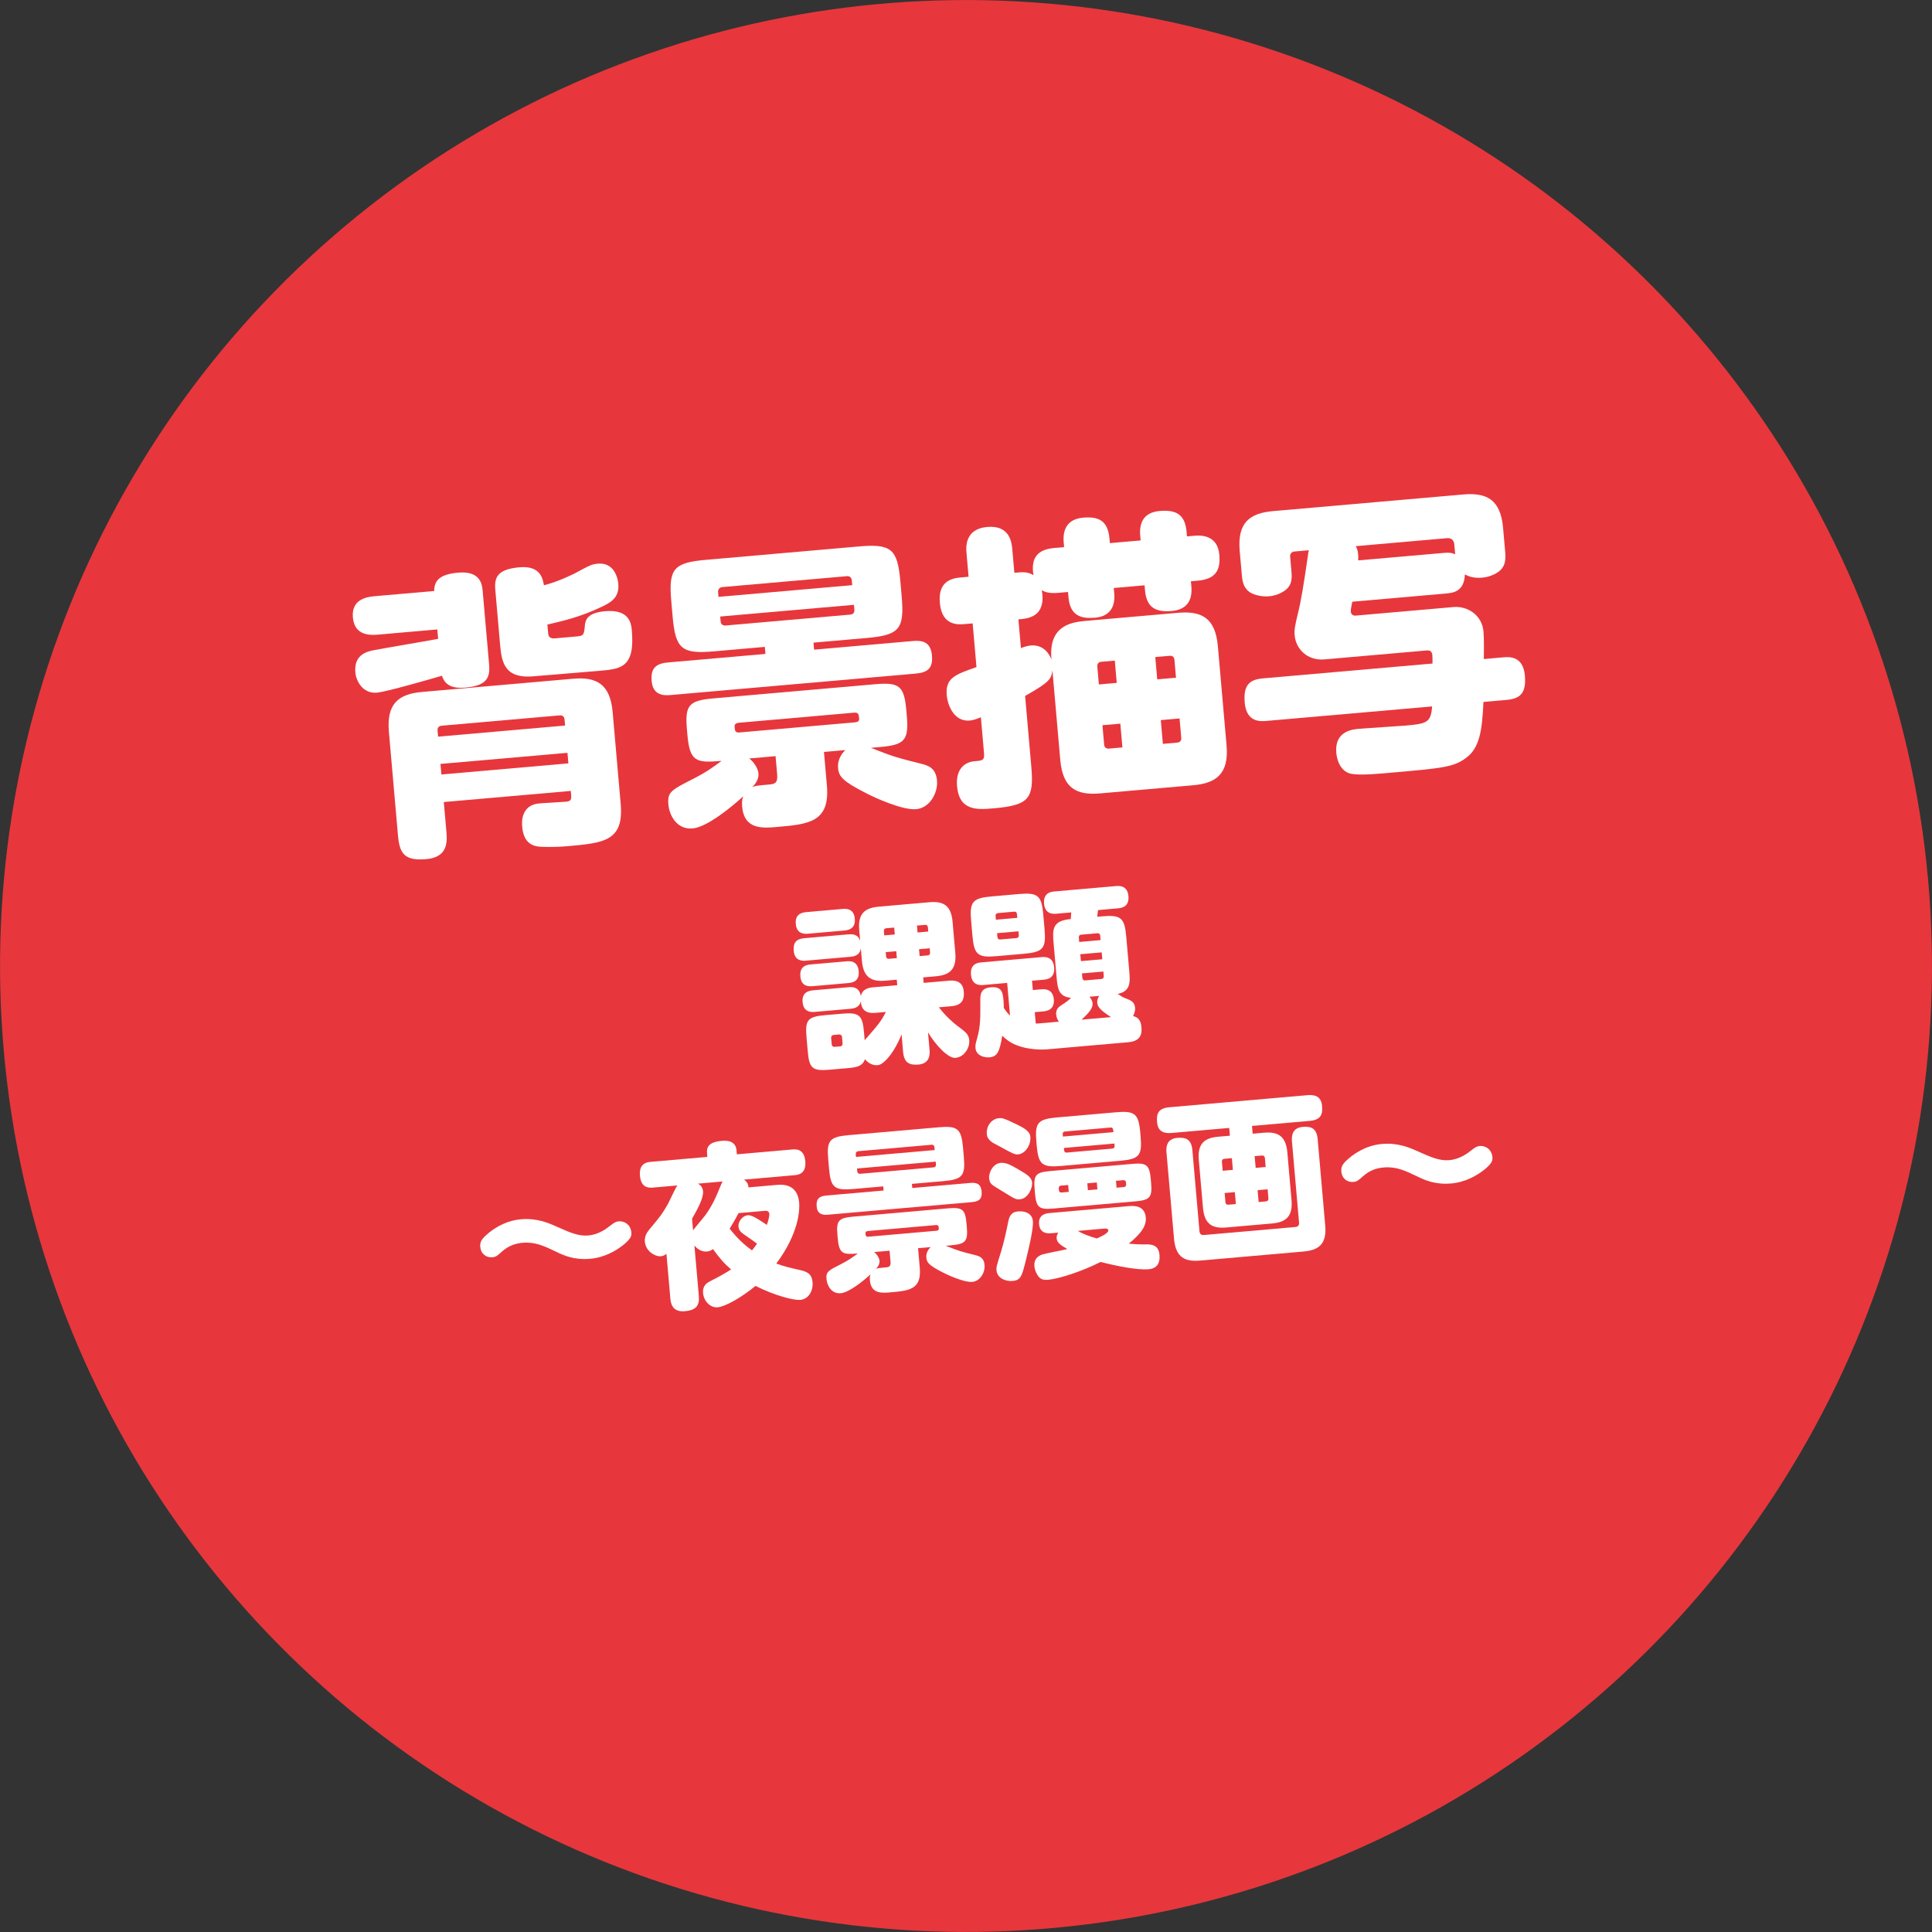
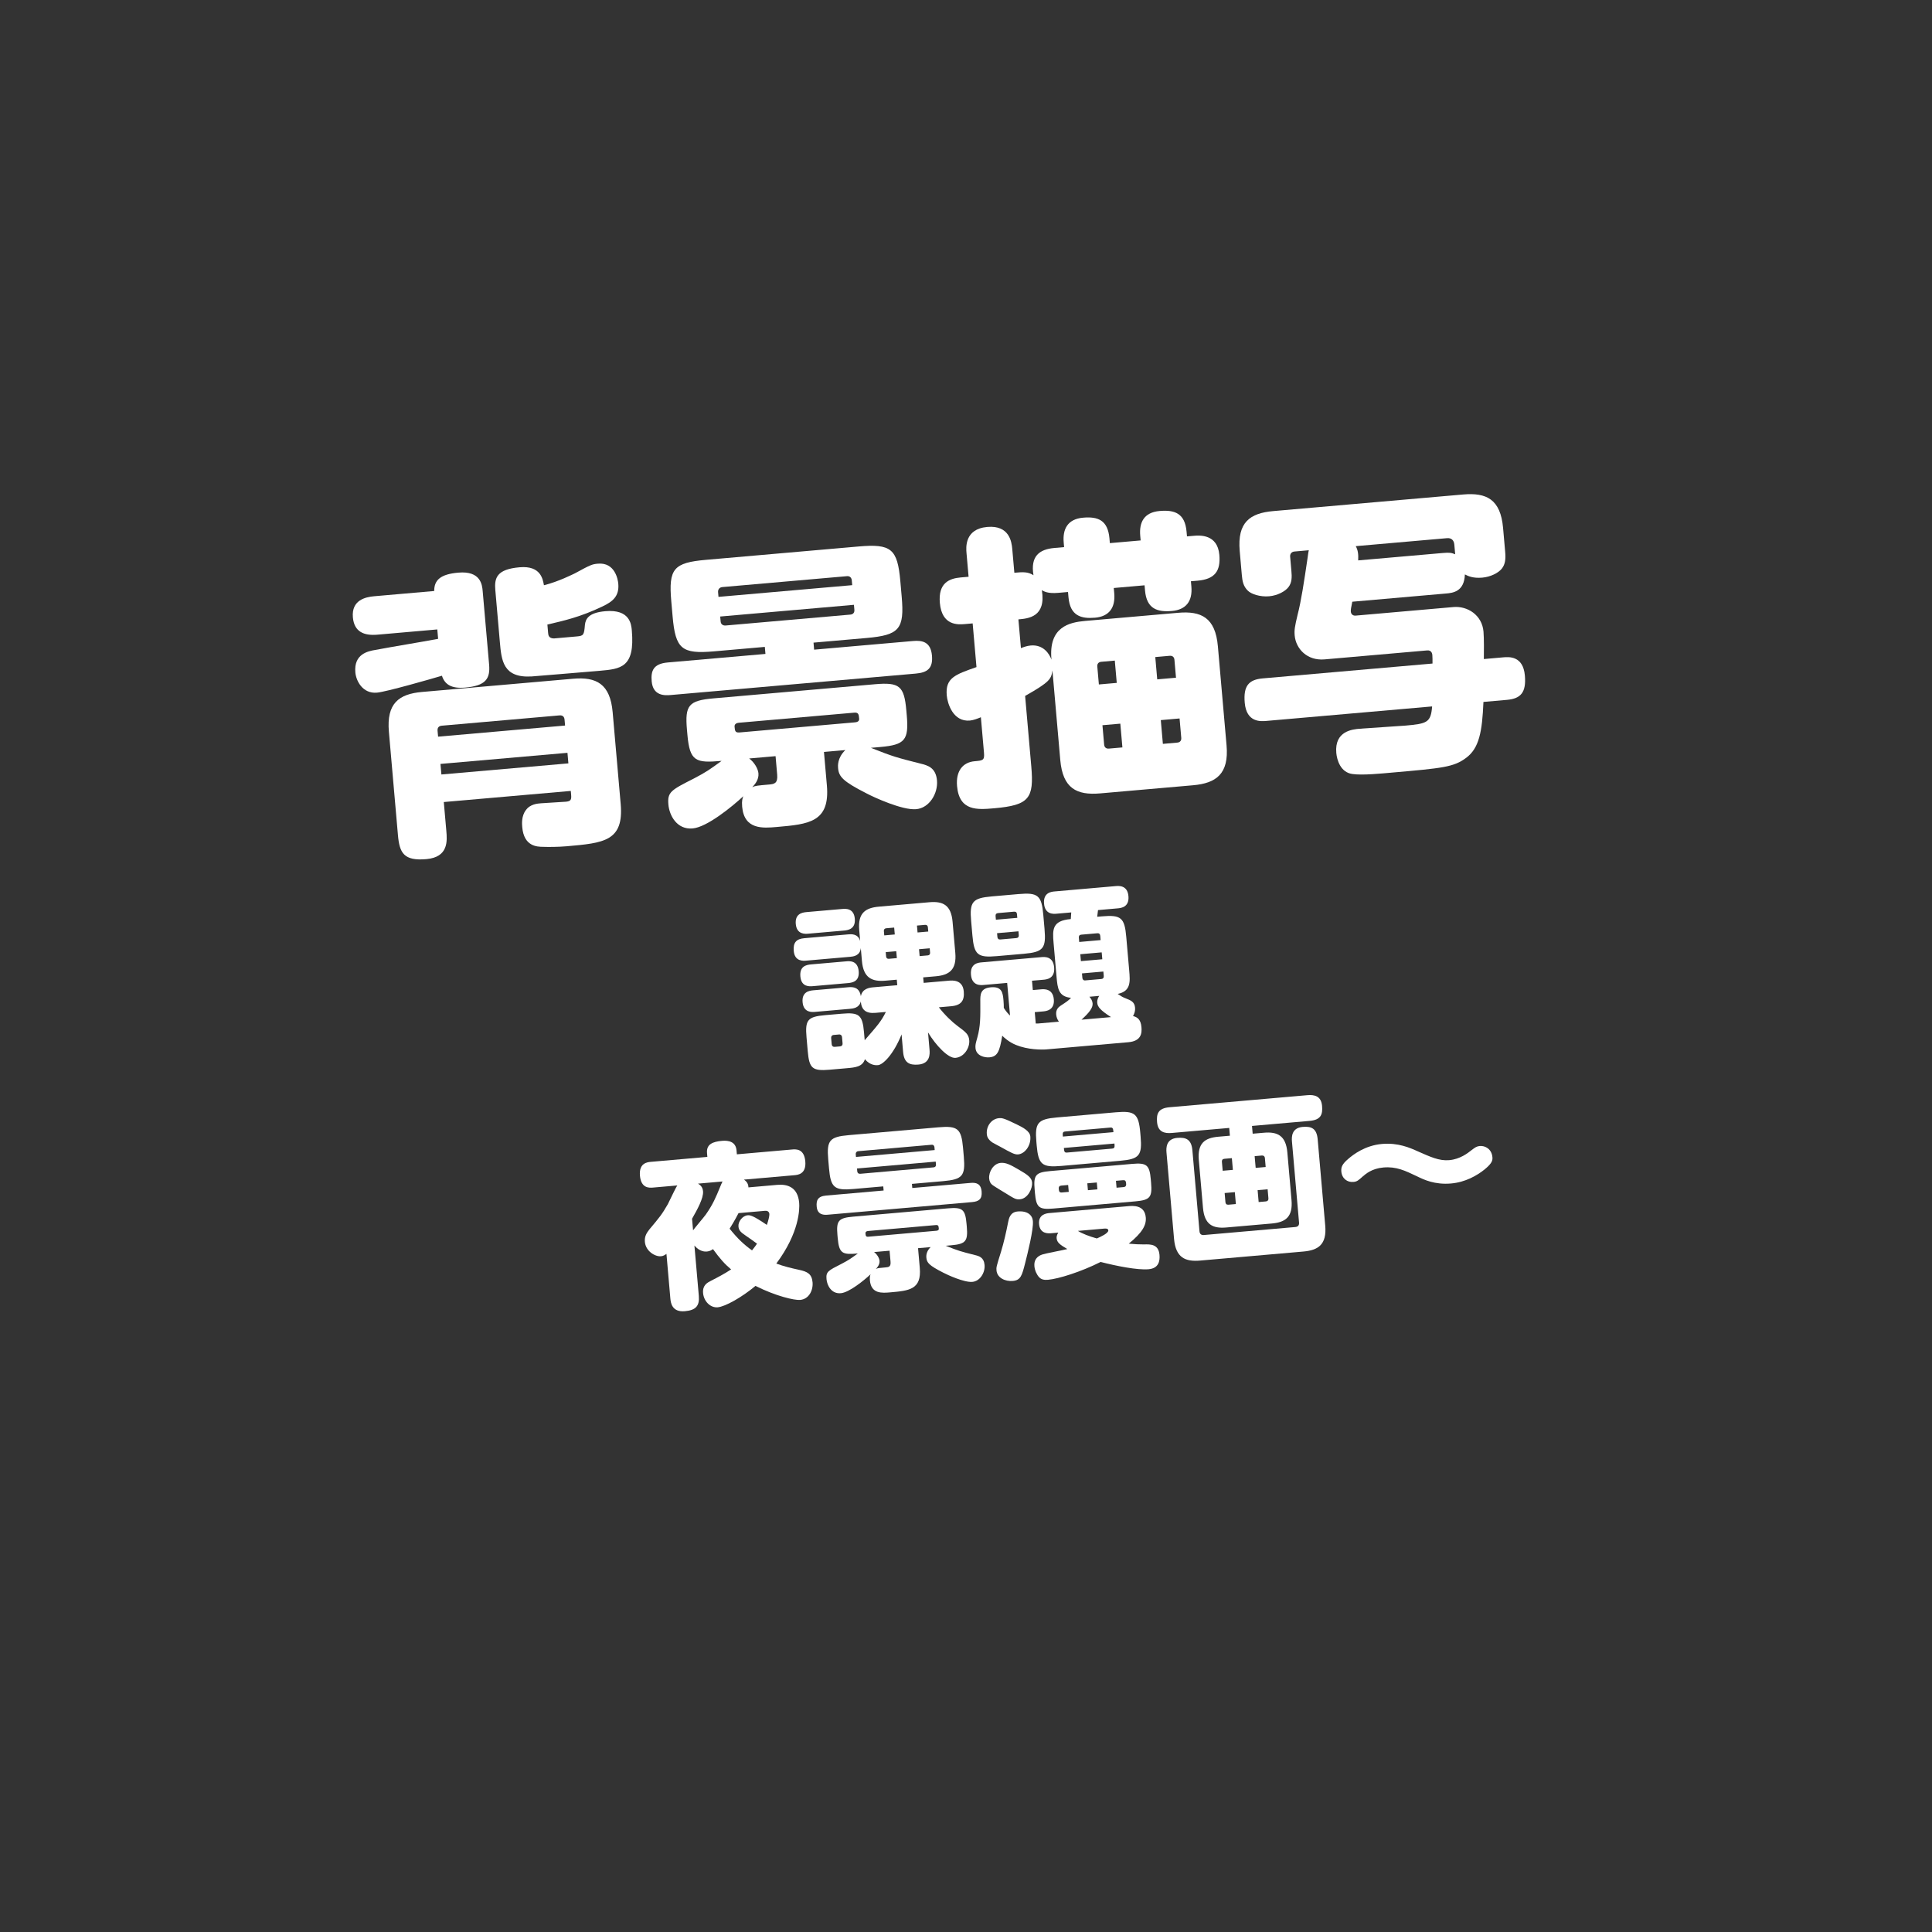
<svg xmlns="http://www.w3.org/2000/svg" version="1.1" viewBox="0 0 206.583 206.584">
  <rect x="0" y="0" width="206.583" height="206.584" fill="#333333" stroke="none" />
  <defs>
    <style>
      .cls-1 {
        fill: #fff;
      }

      .cls-2 {
        fill: #e7373c;
      }
    </style>
  </defs>
  <g>
    <g id="_レイヤー_1" data-name="レイヤー_1">
      <g>
-         <circle class="cls-2" cx="103.292" cy="103.292" r="103.286" transform="translate(-13.476 15.521) rotate(-8.069)" />
        <g>
          <path class="cls-1" d="M46.757,67.304l-6.397.56c-1.38.121-2.487-.256-2.628-1.854-.161-1.852,1.359-2.174,2.269-2.254l6.428-.562c-.007-1.168.664-1.797,2.578-1.964,2.414-.211,2.549,1.326,2.606,1.985l.686,7.839c.132,1.506-.338,2.272-2.564,2.468-1.442.126-2.177-.315-2.48-1.268-1.202.357-5.949,1.721-6.951,1.809-1.506.132-2.226-1.228-2.308-2.168-.17-1.944,1.318-2.265,2.129-2.398,1.865-.353,4.856-.835,6.722-1.188l-.088-1.005ZM47.454,85.761l.27,3.073c.093,1.066.246,2.822-2.137,3.03-2.415.212-2.87-.664-3.037-2.578l-.966-11.037c-.267-3.042,1.067-4.043,3.545-4.26l16.149-1.413c2.478-.217,3.966.538,4.232,3.58l.858,9.814c.349,3.983-1.815,4.172-5.766,4.518-.941.083-2.017.081-2.523.062-.664-.006-2.058-.041-2.238-2.11-.028-.314-.102-1.16.379-1.803.479-.674,1.266-.712,1.642-.745.407-.035,2.264-.134,2.64-.167.533-.046.613-.212.567-.745l-.036-.408-13.579,1.188ZM60.422,77.58l-.056-.628c-.027-.312-.199-.487-.545-.457l-12.575,1.101c-.346.03-.486.232-.459.545l.056.628,13.579-1.188ZM47.098,81.684l.099,1.129,13.579-1.188-.099-1.129-13.579,1.188ZM52.964,63.129c-.118-1.349.149-2.258,2.596-2.472,2.289-.2,2.483,1.3,2.602,1.921,1.577-.391,3.119-1.188,3.301-1.268,1.719-.94,1.874-.985,2.469-1.038,1.819-.159,2.139,1.678,2.18,2.147.118,1.349-.622,1.92-1.685,2.423-2.426,1.16-4.163,1.533-5.896,1.938l.076.878c.022.251.053.597.621.609l2.415-.212c.753-.065.811-.133.902-1.246.072-.608.36-1.297,2.18-1.455,2.634-.23,2.776,1.4,2.834,2.059.349,3.982-1.188,4.116-3.445,4.314-2.228.194-6.871.569-7.278.604-3.05.173-3.215-1.709-3.388-3.685l-.482-5.519Z" />
          <path class="cls-1" d="M87.052,69.467l10.568-.925c1.004-.088,1.903.087,2.032,1.562.118,1.348-.474,1.811-1.729,1.92l-26.216,2.294c-.627.055-1.887.103-2.024-1.466-.096-1.098.151-1.878,1.72-2.016l10.443-.913-.066-.752-5.425.475c-3.449.302-4.129-.239-4.434-3.721l-.143-1.63c-.305-3.481.239-4.13,3.72-4.434l16.307-1.427c3.482-.305,4.16.236,4.465,3.718l.143,1.63c.305,3.481-.238,4.129-3.751,4.437l-5.676.496.065.752ZM73.454,78.02c-.228-2.604.171-3.112,2.836-3.345l17.248-1.51c2.634-.23,3.143.167,3.373,2.802l.047.533c.23,2.633-.199,3.145-2.833,3.375l-1.004.088c2.423.958,2.712,1.027,5.299,1.686.774.186,1.648.425,1.769,1.805.121,1.38-.815,2.947-2.228,3.07-1.474.129-4.536-1.278-5.298-1.685-2.546-1.294-2.97-1.794-3.049-2.704-.02-.22-.096-1.097.778-1.933l-2.289.2.312,3.575c.346,3.951-1.943,4.151-5.361,4.45-1.475.129-3.481.305-3.698-2.172-.058-.659.047-.921.124-1.117-1.198,1.116-3.881,3.31-5.418,3.444-1.693.148-2.491-1.393-2.593-2.554-.118-1.348.275-1.541,2.756-2.801,1.3-.683,1.656-.936,2.934-1.869-2.76.242-3.406.077-3.658-2.807l-.047-.533ZM76.825,63.822l14.3-1.252-.044-.502c-.024-.282-.2-.488-.515-.46l-13.327,1.166c-.313.027-.482.264-.458.546l.044.502ZM77.009,65.923l.047.532c.024.283.229.455.543.428l13.327-1.166c.314-.028.454-.23.43-.514l-.047-.532-14.3,1.252ZM78.983,77.284c-.219.019-.463.135-.438.417.039.439.058.659.528.618l12.355-1.082c.219-.019.465-.104.439-.387-.038-.438-.06-.689-.529-.648l-12.355,1.082ZM80.107,81.102c.54.396.947,1.087.991,1.588.061.69-.399,1.204-.66,1.48.334-.155.49-.169,1.808-.284.533-.047.938-.114.856-1.055l-.173-1.977-2.822.247Z" />
          <path class="cls-1" d="M125.961,65.525c2.477-.217,3.994.505,4.263,3.578l.928,10.6c.266,3.041-1.101,4.045-3.577,4.262l-9.94.87c-2.509.219-3.998-.535-4.264-3.576l-.837-9.565c-.143.898-.211,1.188-2.921,2.721l.658,7.526c.299,3.418-.205,4.156-3.968,4.486-1.788.156-3.732.326-3.968-2.371-.141-1.599.599-2.548,1.884-2.66.879-.077,1.066-.094.995-.909l-.332-3.795c-.274.119-.794.322-1.171.355-1.817.159-2.404-1.844-2.478-2.689-.165-1.882.911-2.229,3.179-3.028l-.409-4.672-.846.074c-.721.063-2.448.183-2.662-2.264-.187-2.132,1.003-2.615,2.226-2.723l.847-.074-.223-2.54c-.049-.564-.225-2.571,2.222-2.785,2.352-.206,2.603,1.573,2.671,2.357l.223,2.54c.877-.077,1.442-.126,2.045.263-.336-2.024.609-2.771,2.24-2.913l1.035-.091-.043-.502c-.121-1.38.382-2.498,2.074-2.646,1.568-.137,2.646.244,2.818,2.219l.043.502,3.293-.288-.045-.502c-.123-1.411.383-2.498,2.075-2.646,1.6-.14,2.708.238,2.88,2.213l.045.502.721-.062c.627-.056,2.543-.191,2.738,2.035.15,1.725-.469,2.601-2.318,2.763l-.722.062.05.564c.14,1.6-.604,2.485-2.078,2.614-1.536.135-2.704-.205-2.877-2.181l-.05-.564-3.292.288.05.564c.137,1.568-.573,2.482-2.047,2.611-1.475.129-2.67-.177-2.846-2.184l-.05-.564-1.035.091c-1.128.099-1.529-.15-1.763-.287.472,2.865-1.44,3.032-2.507,3.126l.27,3.072c.213-.081.61-.242,1.049-.281,1.38-.12,2.009.931,2.218,1.514-.339-3.511,1.927-3.993,3.589-4.139l9.94-.87ZM117.499,73.187l1.912-.167-.208-2.384-1.441.126c-.314.027-.455.229-.43.511l.167,1.914ZM120.015,79.919l-.222-2.541-1.912.167.181,2.07c.024.282.197.457.512.43l1.441-.126ZM125.746,72.466l-.167-1.914c-.025-.282-.197-.456-.512-.429l-1.536.135.208,2.384,2.007-.176ZM126.128,76.823l-2.007.176.222,2.541,1.536-.135c.314-.027.454-.229.43-.512l-.181-2.07Z" />
          <path class="cls-1" d="M155.395,64.91c1.537-.135,3.078.867,3.231,2.624.063.722.046,2.334.037,2.936l2.069-.182c.596-.052,2.132-.187,2.318,1.946.159,1.819-.447,2.472-1.921,2.601l-2.509.22c-.134,3.173-.452,4.938-1.847,5.977-1.335,1.001-2.526,1.105-7.982,1.583-1.004.088-3.134.306-4.19.146-1.279-.173-1.651-1.529-1.715-2.252-.205-2.351,1.74-2.521,2.492-2.587.784-.068,4.21-.275,4.9-.335,2.32-.203,2.72-.332,2.854-2.051l-17.719,1.55c-.595.053-2.132.187-2.318-1.945-.159-1.818.447-2.473,1.921-2.602l18.157-1.588c-.002-.379.007-.633-.018-.915-.011-.126-.078-.53-.548-.489l-10.977.96c-1.85.162-3.068-1.122-3.194-2.564-.05-.564.012-.949.312-2.208.378-1.454.679-3.44,1.075-6.129.057-.447.077-.575.123-.769l-1.537.135c-.312.027-.483.263-.458.545l.132,1.506c.058.658.079,1.257-.319,1.766-.34.44-1.154.891-2.063.97-.973.085-1.917-.242-2.265-.591-.482-.464-.592-.991-.651-1.681l-.226-2.572c-.269-3.073,1.101-4.047,3.577-4.264l20.32-1.777c2.478-.217,3.994.504,4.263,3.577l.226,2.572c.062.721.018,1.293-.352,1.769-.37.474-1.217.896-2.096.973-.972.085-1.498-.153-1.862-.343-.061,1.838-1.28,1.978-2.001,2.04l-10.036.878c-.133.643-.176.868-.159,1.057.024.282.229.454.511.43l10.442-.914ZM144.968,58.397c.226.422.294.826.259,1.524l9.032-.79c.783-.068.946-.02,1.339.136l-.091-1.035c-.041-.47-.316-.729-.786-.688l-9.753.854Z" />
          <path class="cls-1" d="M98.77,105.096l2.694-.235c.35-.03,1.477-.129,1.588,1.145.084.96-.243,1.49-1.35,1.587l-1.311.115c.632.837,1.501,1.635,1.957,1.967.936.699,1.232.915,1.289,1.56.069.794-.53,1.796-1.471,1.879-.775.067-2.088-1.325-2.935-2.72l.161,1.846c.042.48.057,1.482-1.181,1.591-.979.086-1.543-.2-1.644-1.345l-.164-1.881c-.887,2.196-2.003,3.242-2.52,3.287-.147.013-.831.073-1.396-.64-.262.822-1.037.89-1.941.969l-1.827.16c-1.882.165-2.189-.16-2.35-1.987l-.129-1.476c-.162-1.846.104-2.205,1.987-2.37l1.771-.154c1.863-.163,2.224.122,2.387,1.986l.074.848c1.386-1.59,1.774-2.034,2.264-3.024l-1.107.097c-1.069.094-1.5-.352-1.575-1.22-.161.703-.826.761-1.195.793l-3.69.323c-.313.027-1.236.108-1.337-1.036-.095-1.088.691-1.231,1.135-1.271l3.765-.329c.498-.044,1.17-.01,1.33.962.152-.813.905-.917,1.33-.954l2.564-.224-.052-.59-1.218.106c-1.457.127-2.353-.316-2.509-2.106l-.121-1.383c-.074.842-.831.908-1.127.935l-4.706.411c-.313.027-1.236.108-1.336-1.035-.079-.904.279-1.289,1.127-1.363l4.705-.411c.297-.026,1.053-.093,1.272.726l-.104-1.2c-.157-1.79.648-2.362,2.105-2.489l5.389-.472c1.459-.128,2.332.298,2.488,2.088l.291,3.321c.158,1.809-.646,2.382-2.086,2.508l-1.347.117.052.59ZM90.063,97.194c.332-.029,1.237-.108,1.338,1.035.094,1.07-.656,1.229-1.136,1.271l-3.838.336c-.313.027-1.236.108-1.337-1.036-.094-1.07.654-1.229,1.135-1.271l3.838-.336ZM90.479,102.793c.351-.031,1.236-.108,1.338,1.054.093,1.052-.6,1.225-1.135,1.271l-3.764.329c-.352.03-1.236.108-1.337-1.036-.094-1.071.597-1.242,1.133-1.289l3.765-.329ZM90.034,110.882c-.015-.166-.136-.284-.32-.268l-.571.05c-.186.016-.285.153-.271.319l.06.684c.017.185.137.285.322.27l.571-.05c.185-.017.285-.137.269-.321l-.06-.684ZM95.676,99.92l-.064-.738-.849.074c-.184.017-.267.136-.252.301l.04.462,1.125-.099ZM95.833,101.71l-1.125.099.04.461c.015.167.117.269.301.252l.849-.074-.064-.737ZM98.112,99.707l1.144-.1-.04-.462c-.015-.165-.116-.269-.301-.253l-.867.076.064.738ZM98.269,101.497l.064.737.867-.076c.185-.016.267-.133.252-.3l-.04-.461-1.144.1Z" />
          <path class="cls-1" d="M111.69,99.355c.179,2.049-.14,2.448-2.206,2.629l-2.897.253c-2.048.18-2.43-.14-2.61-2.207l-.136-1.55c-.18-2.049.14-2.448,2.188-2.628l2.897-.253c2.048-.18,2.448.139,2.629,2.206l.136,1.55ZM112.658,100.852c-.129-1.478-.154-2.404,1.838-2.579.009-.112.033-.468.049-.711l-1.568.138c-.313.027-1.236.108-1.339-1.073-.105-1.199.799-1.278,1.131-1.308l6.533-.572c.313-.027,1.255-.109,1.358,1.071.104,1.182-.782,1.277-1.15,1.31l-2.104.185c.004.037-.01.094-.085.714l.498-.043c2.048-.18,2.43.141,2.608,2.189l.315,3.599c.104,1.198.193,2.214-1.231,2.505.414.28.532.345.841.467.578.228.962.38,1.017,1.008.027.313-.057.618-.219.892.456.11.83.356.902,1.187.057.646-.017,1.489-1.401,1.61l-8.71.763c-.571.05-2.042.048-3.314-.473-.752-.307-1.278-.801-1.461-.988-.277,1.734-.53,2.241-1.379,2.315-.462.04-1.406-.137-1.48-.986-.029-.332.013-.484.197-1.134.34-1.219.326-2.222.318-3.803-.011-.762-.017-1.467,1.127-1.566,1.182-.104,1.278.576,1.35,1.388.031.351.035.609.034.815.256.386.423.595.667.814l-.306-3.487-2.511.22c-.312.027-1.255.109-1.359-1.09-.107-1.219.799-1.298,1.148-1.328l6.385-.559c.314-.027,1.254-.109,1.359,1.091.106,1.218-.815,1.298-1.148,1.327l-1.218.106.087.997.887-.077c.276-.024,1.255-.11,1.358,1.07.104,1.182-.856,1.266-1.151,1.292l-.887.077.106,1.217c.15.006.168.004.224-.001l2.251-.196c-.17-.245-.266-.479-.291-.774-.046-.517.248-.784.477-.935.686-.45.756-.493,1.117-.841-1.35-.124-1.446-1.008-1.554-2.243l-.315-3.599ZM106.488,98.343l2.288-.2-.034-.389c-.018-.202-.118-.287-.321-.27l-1.697.148c-.202.018-.285.138-.27.321l.034.389ZM106.614,99.781l.035.406c.017.185.119.286.321.269l1.697-.148c.203-.018.286-.136.27-.32l-.035-.406-2.288.2ZM115.398,100.722l2.288-.2-.04-.461c-.017-.185-.118-.287-.303-.271l-1.734.151c-.185.017-.268.135-.251.319l.04.461ZM117.801,101.833l-2.288.2.065.738,2.288-.2-.065-.738ZM116.487,106.578c.186.207.318.438.342.714.042.479-.377,1-1.187,1.74l3.156-.276c-1.145-.736-1.436-1.102-1.473-1.526-.032-.368.131-.624.213-.743l-1.052.092ZM115.692,104.082l.042.479c.015.167.118.287.303.271l1.734-.151c.185-.017.267-.135.251-.319l-.042-.479-2.288.2Z" />
-           <path class="cls-1" d="M66.677,133.097c-.834.668-2.056,1.369-3.587,1.503-1.753.154-2.919-.413-3.599-.744-1.318-.629-2.252-1.087-3.637-.966-1.254.11-1.908.707-2.203.955-.466.413-.603.557-1.009.592-.646.057-1.221-.359-1.287-1.115-.04-.462.081-.788.738-1.348.501-.435,1.77-1.438,3.615-1.6,1.734-.152,3.013.425,3.807.782,1.374.605,2.304,1.045,3.374.951,1.163-.102,1.98-.75,2.38-1.064.385-.293.559-.42.892-.449.571-.05,1.273.315,1.351,1.202.031.35-.055.655-.835,1.301Z" />
          <path class="cls-1" d="M83.109,126.694c1.107-.097,2.198.254,2.344,1.916.056.645.036,3.176-2.444,6.498.808.301,1.549.478,2.458.677.854.187,1.339.423,1.418,1.326.074.85-.382,1.801-1.322,1.884-.627.055-2.603-.405-4.781-1.498-1.438,1.204-3.228,2.217-4.039,2.288s-1.49-.67-1.564-1.519c-.074-.85.46-1.118.851-1.32.714-.36,1.459-.76,2.146-1.21-.702-.59-1.199-1.159-1.939-2.173-.121.084-.313.23-.646.26-.185.017-.778.031-1.339-.645l.471,5.388c.094,1.071-.331,1.536-1.494,1.638-1.383.121-1.51-.909-1.551-1.371l-.416-4.761c-.124.085-.297.23-.592.257-.608.053-1.626-.528-1.715-1.543-.051-.571.178-.944.495-1.345,1.078-1.284,1.33-1.585,1.961-2.683.159-.292.798-1.705,1.014-2.002l-2.584.226c-.387.034-1.292.113-1.413-1.271-.119-1.366.805-1.447,1.173-1.479l6.034-.528-.035-.405c-.084-.959.618-1.225,1.614-1.312.701-.062,1.459.096,1.54,1.018l.037.424,5.905-.517c.387-.034,1.291-.113,1.412,1.271.119,1.366-.803,1.447-1.172,1.479l-5.389.471c.316.214.468.461.481.831l3.082-.27ZM74.637,126.562c.199.131.492.31.537.826.064.738-.643,1.991-1.175,2.929l.108,1.236c.198-.277,1.177-1.422,1.358-1.68.778-1.109,1.083-1.861,1.528-2.941.076-.193.169-.406.264-.6l-2.621.23ZM78.968,129.717c-.446.856-.756,1.349-.952,1.663.897,1.111,1.523,1.689,2.396,2.319.302-.381.402-.519.532-.716-.218-.168-.793-.582-1.09-.779-.574-.396-.851-.577-.893-1.057-.047-.535.439-1.153.975-1.2.258-.022.538-.009,2.06,1.028.15-.402.288-.973.271-1.158-.025-.294-.255-.367-.46-.35l-2.84.249Z" />
          <path class="cls-1" d="M97.547,127.03l6.219-.544c.591-.052,1.12.05,1.196.919.069.793-.278,1.065-1.017,1.13l-15.428,1.35c-.368.032-1.11.06-1.19-.862-.057-.646.089-1.105,1.011-1.187l6.146-.538-.038-.442-3.192.279c-2.029.178-2.43-.141-2.608-2.189l-.084-.959c-.18-2.049.141-2.43,2.188-2.609l9.596-.839c2.049-.18,2.448.139,2.628,2.188l.084.959c.179,2.049-.141,2.43-2.208,2.611l-3.34.292.038.442ZM89.545,132.062c-.134-1.531.101-1.831,1.669-1.968l10.149-.889c1.55-.135,1.851.1,1.985,1.649l.028.314c.135,1.55-.118,1.852-1.668,1.986l-.59.052c1.424.562,1.596.604,3.118.991.455.108.969.251,1.04,1.062.071.812-.479,1.735-1.31,1.808-.868.076-2.67-.752-3.118-.991-1.499-.763-1.748-1.057-1.795-1.591-.012-.13-.057-.646.458-1.138l-1.347.118.185,2.104c.203,2.324-1.145,2.442-3.156,2.618-.866.076-2.048.179-2.176-1.278-.033-.388.027-.542.074-.656-.705.655-2.285,1.947-3.189,2.026-.996.087-1.466-.82-1.526-1.504-.069-.793.162-.906,1.624-1.647.763-.401.974-.55,1.725-1.099-1.624.142-2.004.044-2.152-1.653l-.028-.314ZM91.529,123.708l8.415-.736-.025-.296c-.015-.165-.119-.287-.303-.271l-7.843.687c-.186.016-.284.155-.271.32l.026.296ZM91.638,124.944l.027.313c.015.166.135.268.32.252l7.843-.687c.184-.017.267-.136.252-.302l-.027-.313-8.415.736ZM92.799,131.63c-.129.011-.271.08-.257.246.022.259.034.387.311.362l7.271-.637c.129-.011.273-.06.26-.226-.023-.259-.036-.406-.313-.383l-7.271.637ZM93.461,133.878c.316.232.558.639.584.935.035.405-.236.708-.39.87.197-.091.289-.099,1.064-.167.313-.027.552-.066.503-.62l-.102-1.162-1.66.145Z" />
          <path class="cls-1" d="M106.82,119.562c.277-.024.462-.04,1.9.671.62.299,1.399.695,1.45,1.285.088.996-.6,1.856-1.3,1.918-.388.034-.721-.16-1.971-.85-.118-.064-.702-.367-.801-.433-.516-.364-.563-.694-.581-.897-.071-.812.472-1.621,1.302-1.694ZM106.998,124.344c.554-.049,1.021.188,1.94.723.979.564,1.377.864,1.422,1.382.054.609-.444,1.712-1.293,1.786-.424.037-.542-.026-1.564-.662-.215-.131-1.158-.699-1.336-.832-.259-.182-.372-.414-.399-.728-.062-.701.455-1.602,1.23-1.669ZM110.443,130.57c.079.903-.571,3.472-.819,4.459-.346,1.352-.469,1.864-1.336,1.939-.794.069-1.665-.318-1.736-1.131-.028-.332-.015-.39.479-1.976.318-1.033.571-2.188.764-3.173.078-.379.204-1.077,1.017-1.148,1.051-.092,1.576.383,1.633,1.029ZM120.587,128.975c.553-.048,1.808-.158,1.928,1.206.07.812-.362,1.613-1.82,2.801.638.057,1.143.086,1.625.081.724-.025,1.561-.025,1.661,1.119.057.646-.079,1.439-1.168,1.534-1.199.104-3.452-.35-5.126-.779-2.102,1.059-4.509,1.809-5.616,1.905-.405.035-.727-.012-.974-.288-.226-.24-.452-.703-.492-1.165-.057-.645.262-1.045.821-1.243.36-.124,2.282-.478,2.7-.589-.766-.454-1.102-.686-1.142-1.146-.007-.074-.026-.295.17-.61l-.738.064c-.313.028-1.22.089-1.313-.981-.094-1.069.847-1.152,1.124-1.177l8.36-.731ZM123.082,126.47c.136,1.549-.116,1.851-1.667,1.986l-8.783.769c-1.55.136-1.833-.119-1.969-1.668l-.03-.352c-.136-1.55.099-1.85,1.648-1.985l8.783-.769c1.551-.136,1.852.117,1.987,1.667l.03.352ZM121.96,121.51c.18,2.049-.141,2.431-2.189,2.609l-6.292.551c-2.049.18-2.448-.139-2.628-2.188l-.033-.387c-.178-2.03.141-2.431,2.208-2.611l6.292-.551c2.03-.178,2.43.141,2.609,2.189l.033.387ZM114.215,126.707l-.739.065c-.202.018-.284.135-.268.319.022.259.038.443.332.418l.739-.065-.064-.737ZM113.9,120.988c-.296.025-.281.191-.251.542l5.408-.473c-.017-.184-.028-.313-.071-.385-.046-.088-.123-.119-.27-.106l-4.816.422ZM113.757,122.748c.014.167.025.296.07.386.046.088.122.118.271.105l4.816-.422c.295-.025.28-.19.25-.542l-5.407.473ZM115.258,131.617c.434.278,1.204.583,2.023.808.376-.161,1.254-.555,1.227-.869-.02-.221-.315-.195-.464-.183l-2.786.244ZM117.278,126.439l-1.015.089.064.737,1.015-.089-.064-.737ZM119.326,126.261l.064.736.757-.065c.203-.019.285-.138.27-.321-.022-.259-.039-.442-.334-.416l-.757.066Z" />
          <path class="cls-1" d="M135.143,121.119c1.459-.128,2.352.314,2.509,2.104l.445,5.093c.158,1.809-.646,2.381-2.104,2.509l-4.871.426c-1.458.128-2.335-.315-2.491-2.105l-.445-5.093c-.158-1.809.629-2.38,2.087-2.507l1.236-.108-.072-.831-6.145.537c-.739.064-1.477-.074-1.57-1.146-.079-.903.11-1.497,1.329-1.604l14.744-1.29c.738-.064,1.476.076,1.569,1.146.078.904-.11,1.496-1.328,1.603l-6.164.54.072.83,1.199-.104ZM141.703,131.051c.178,2.03-.756,2.633-2.324,2.77l-11.054.968c-1.587.139-2.611-.311-2.788-2.323l-.807-9.226c-.046-.517-.035-1.467,1.146-1.57.941-.082,1.521.165,1.623,1.328l.757,8.654c.026.295.187.43.482.404l9.762-.854c.296-.025.429-.187.403-.481l-.757-8.654c-.046-.516-.035-1.467,1.146-1.57.941-.082,1.502.167,1.604,1.33l.807,9.226ZM131.829,125.092l-.11-1.255-.793.069c-.204.018-.286.136-.271.32l.084.96,1.09-.095ZM132.037,127.472l-1.089.095.085.978c.017.185.118.287.322.27l.793-.069-.111-1.272ZM134.265,124.878l1.07-.093-.084-.96c-.016-.185-.137-.285-.321-.27l-.775.068.11,1.254ZM134.473,127.259l.111,1.273.775-.068c.185-.016.286-.136.27-.32l-.085-.978-1.071.093Z" />
          <path class="cls-1" d="M158.747,125.042c-.835.668-2.057,1.369-3.588,1.504-1.753.153-2.918-.414-3.599-.745-1.318-.629-2.252-1.086-3.636-.965-1.254.109-1.908.706-2.203.954-.466.414-.604.557-1.009.592-.646.057-1.221-.359-1.287-1.115-.04-.462.08-.788.737-1.348.501-.435,1.771-1.438,3.616-1.6,1.734-.151,3.012.425,3.806.783,1.374.604,2.304,1.044,3.374.95,1.164-.102,1.98-.75,2.381-1.064.384-.293.558-.42.891-.449.572-.05,1.273.316,1.351,1.203.031.35-.054.655-.834,1.3Z" />
        </g>
      </g>
    </g>
  </g>
</svg>